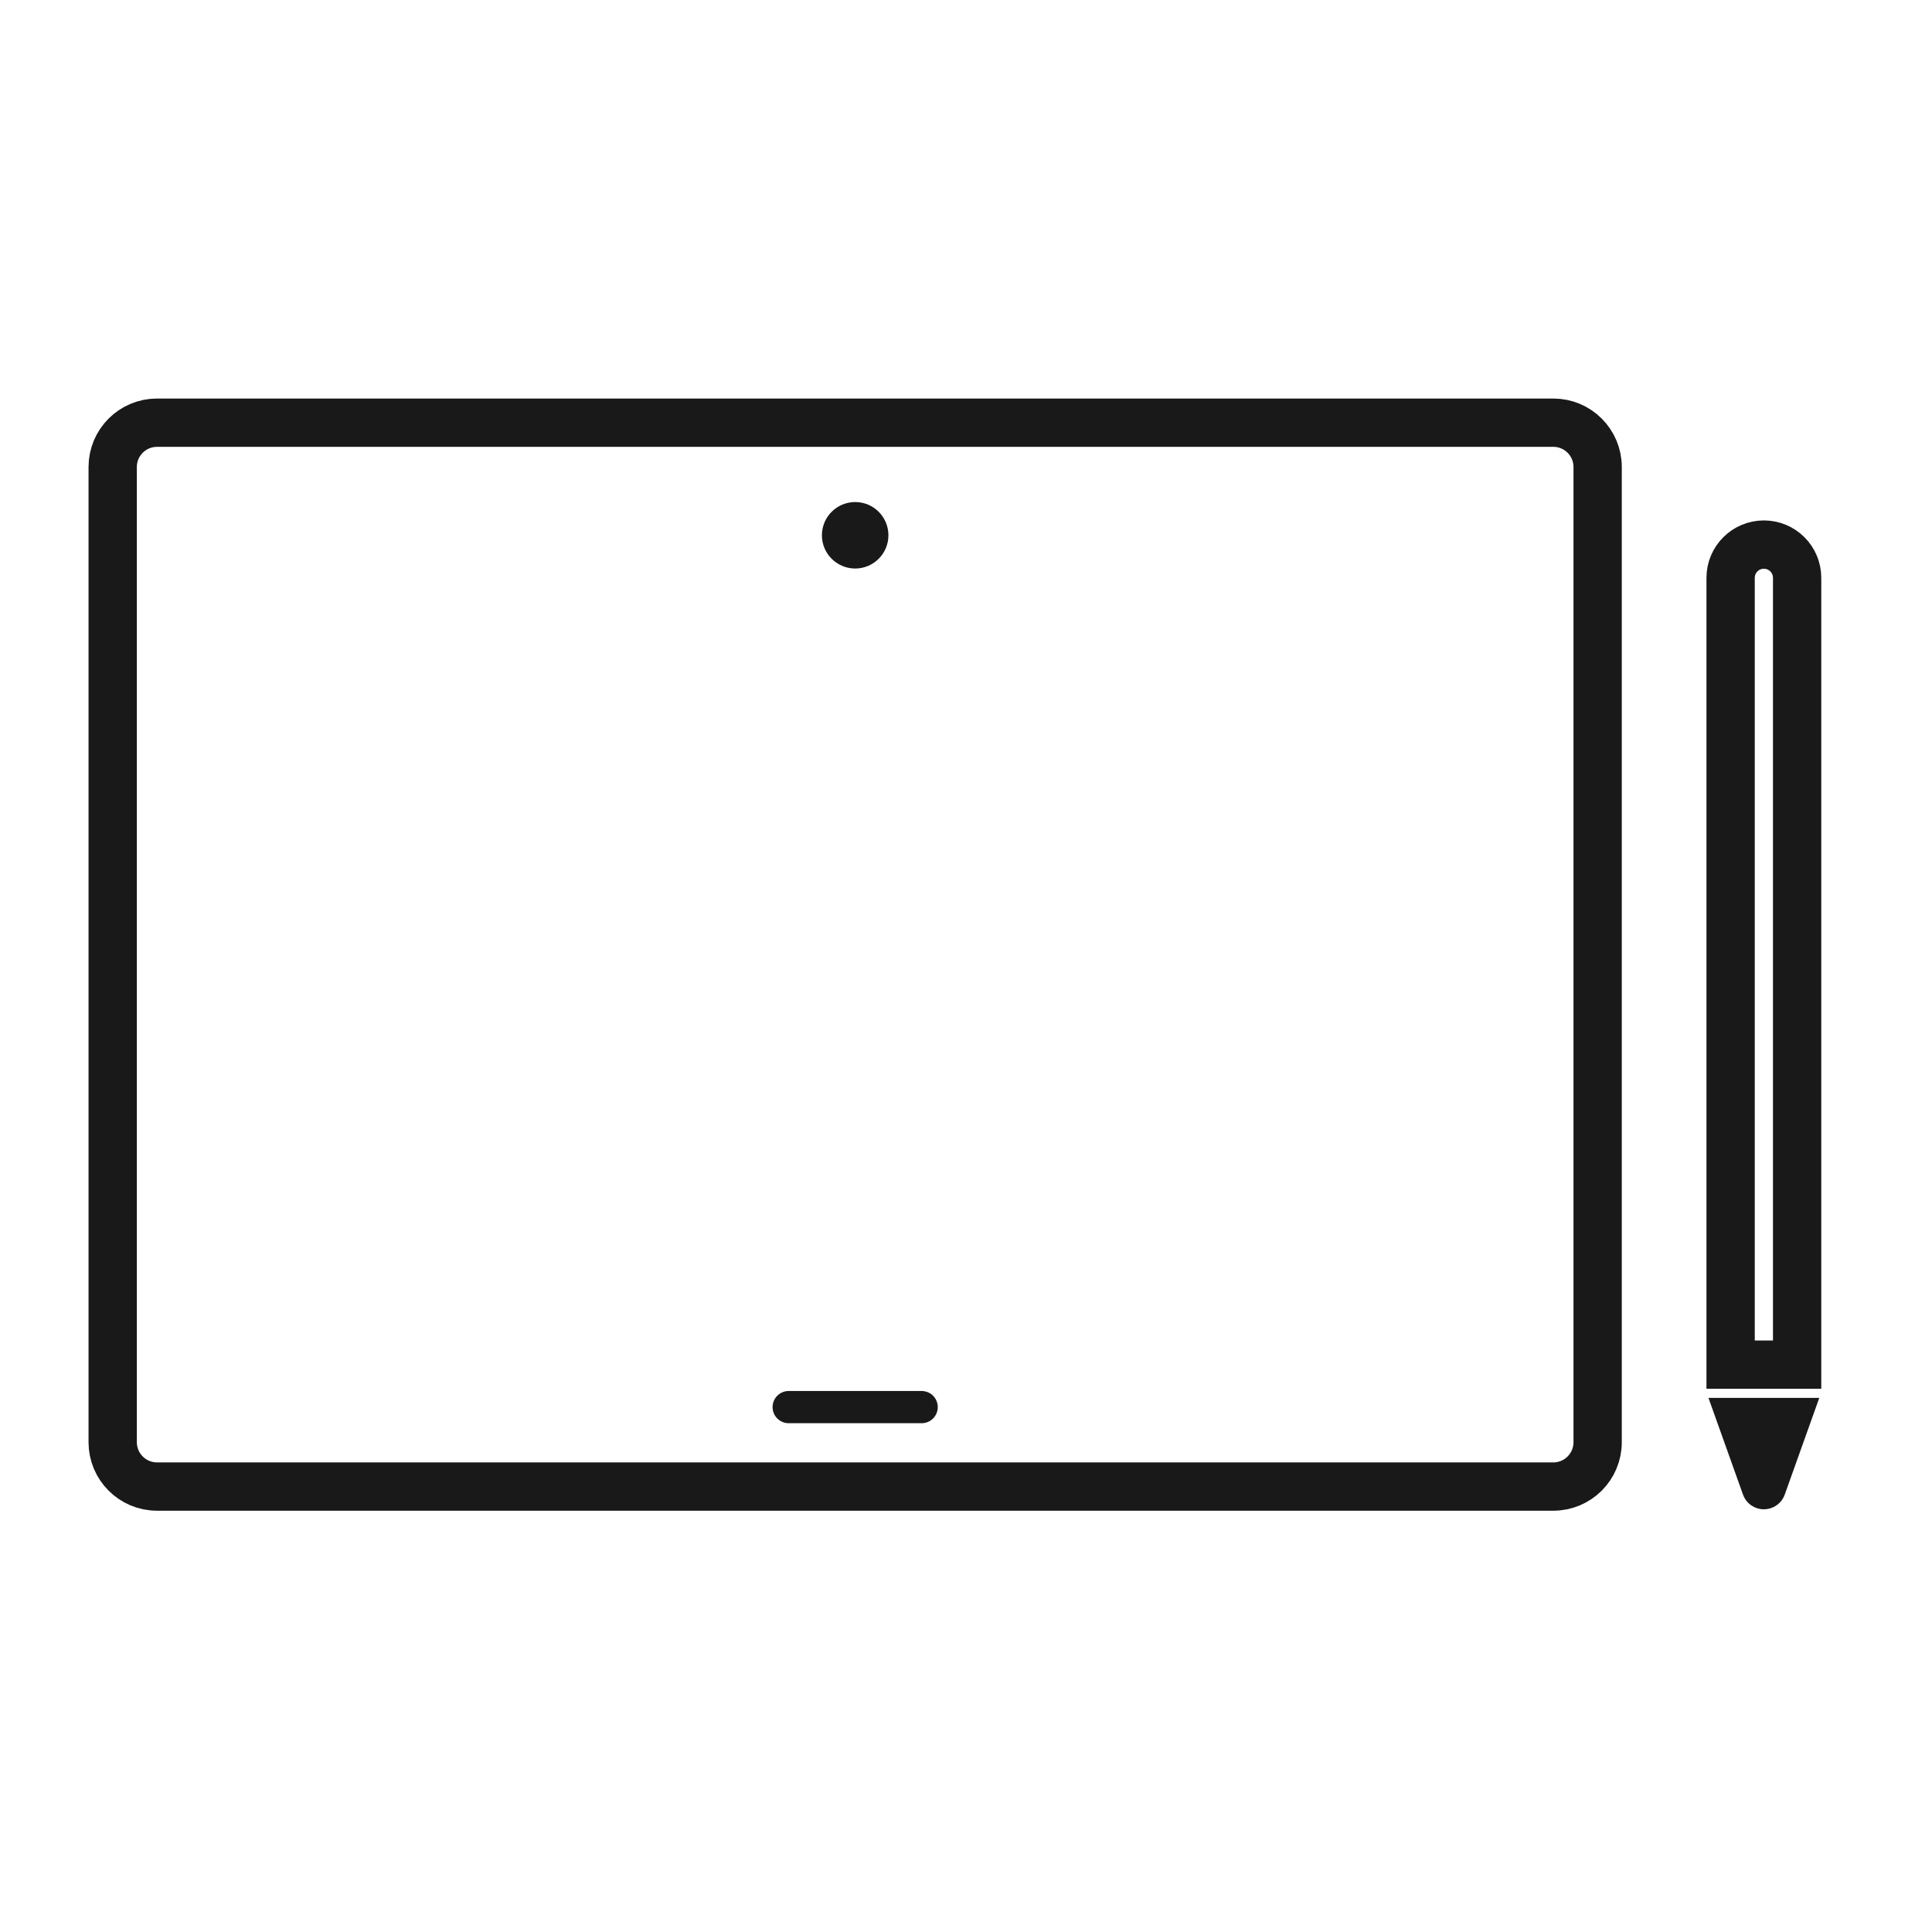
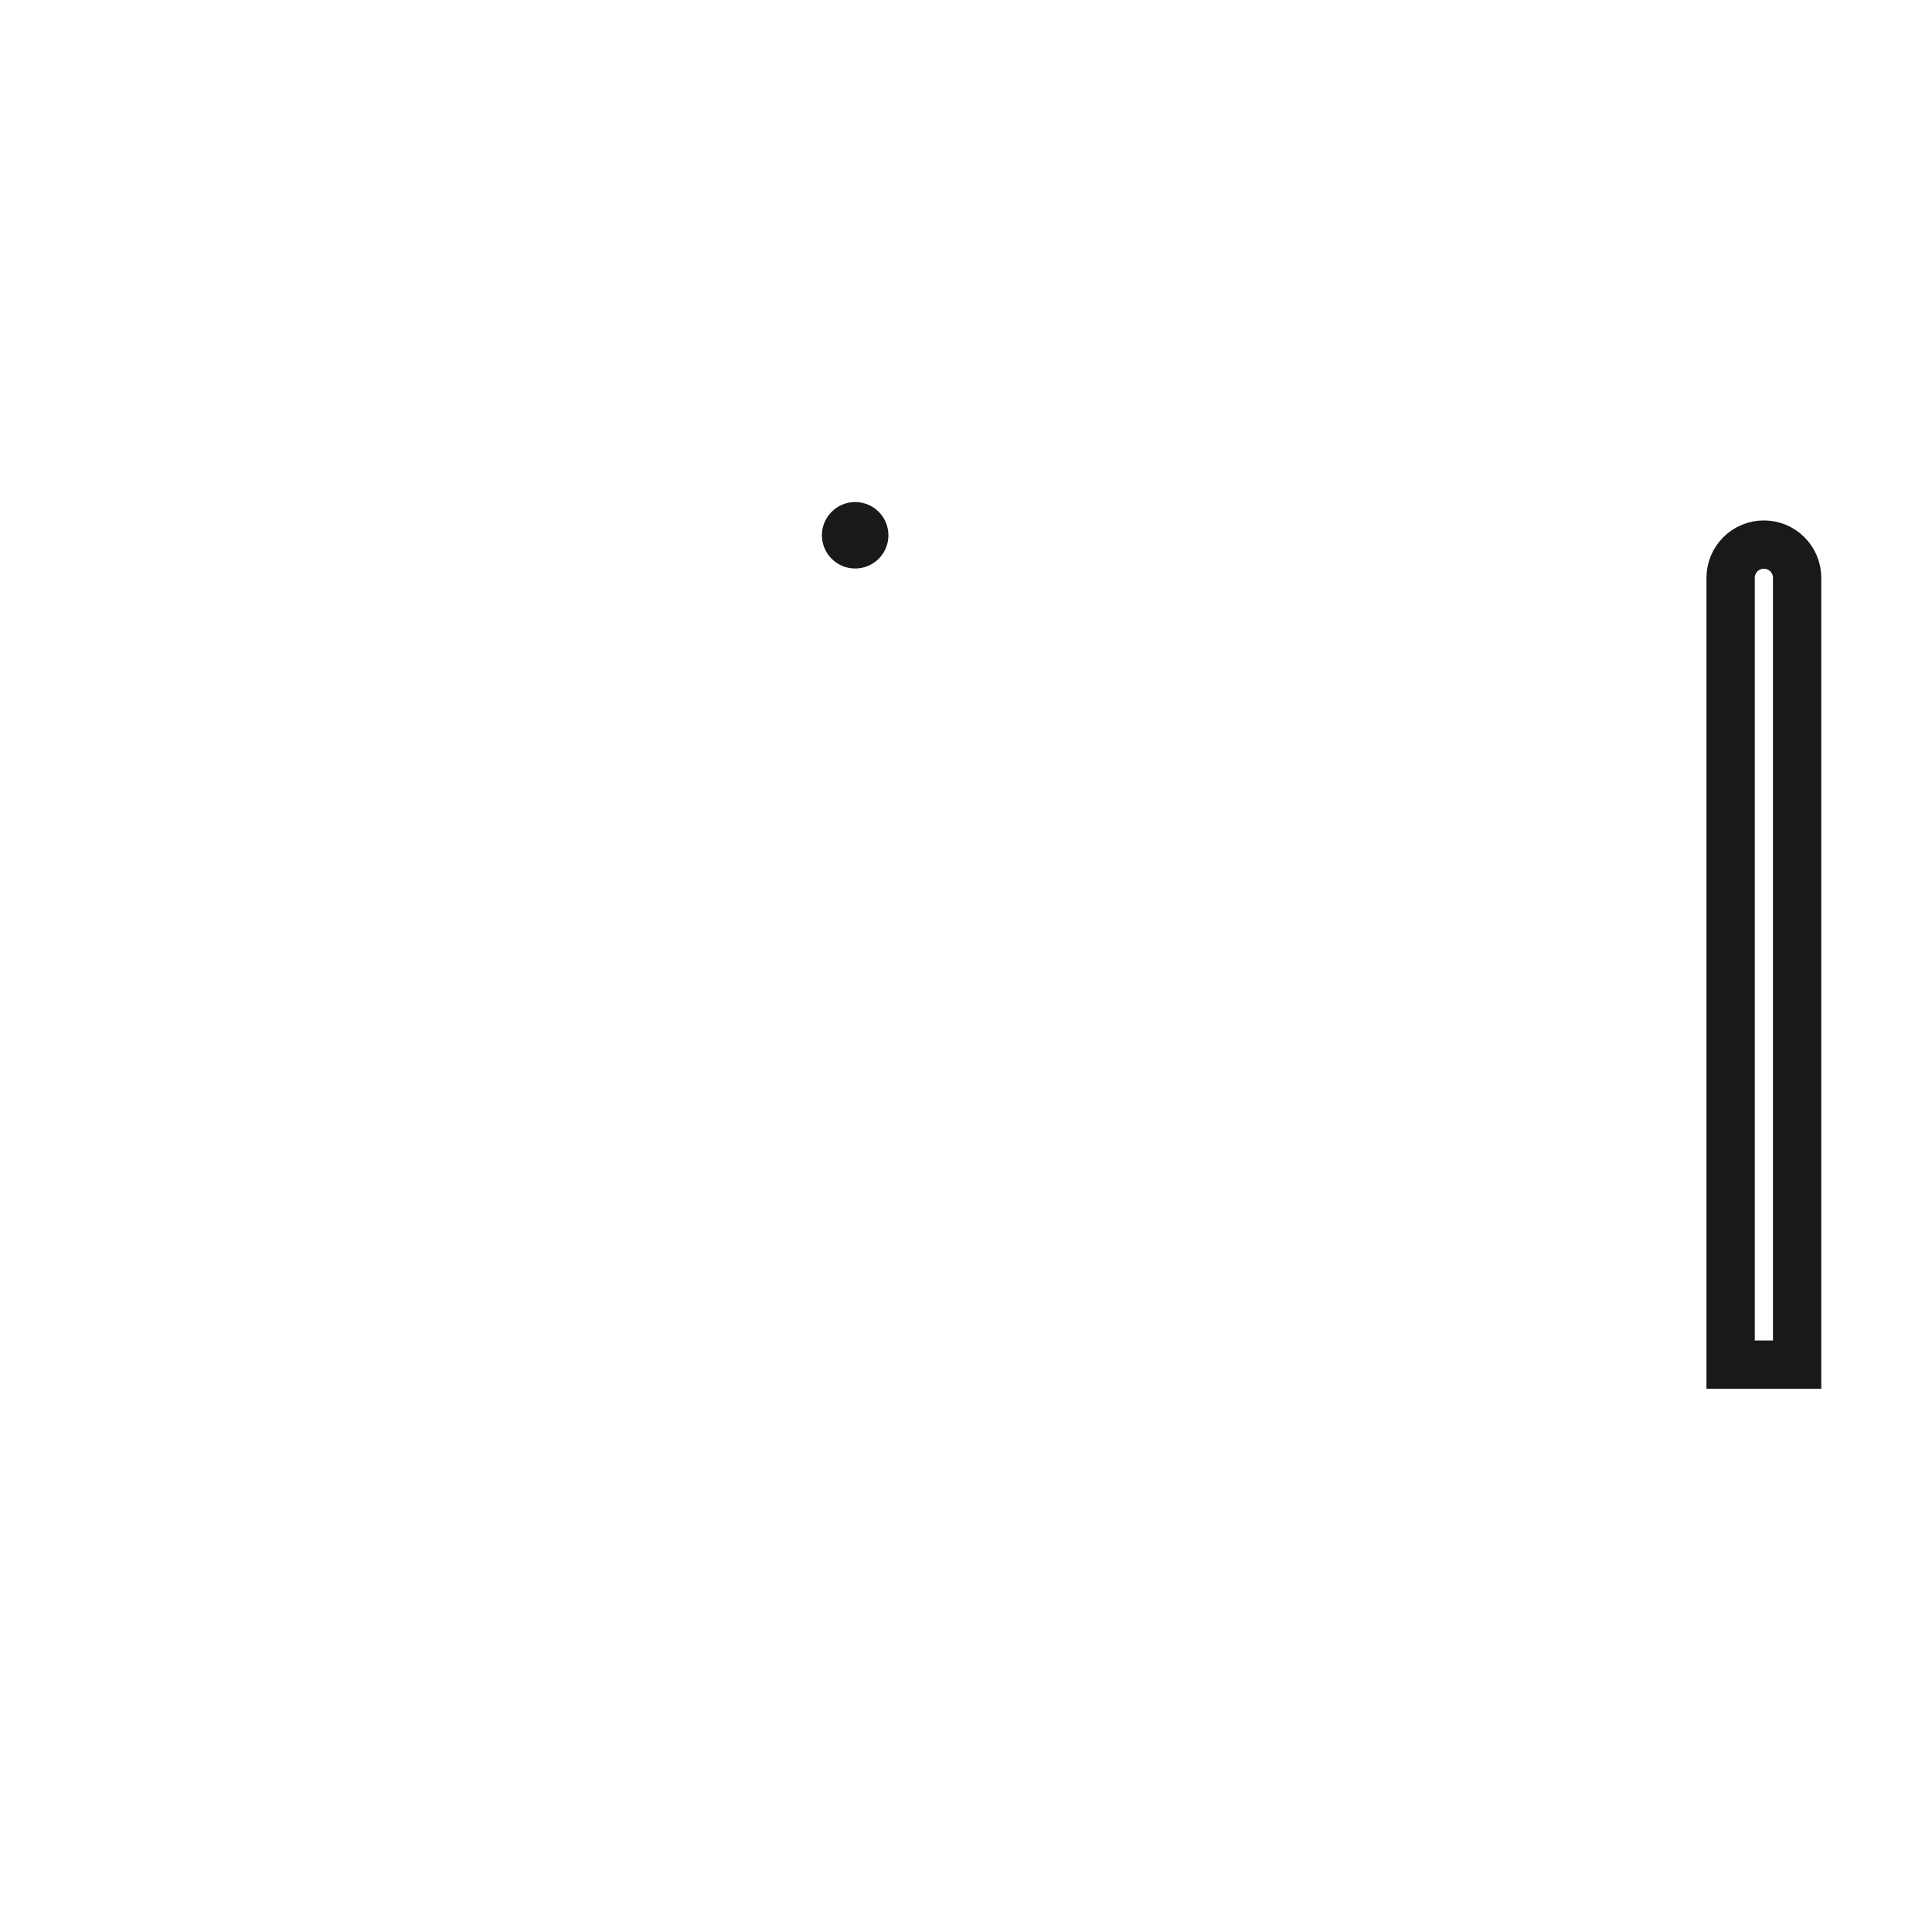
<svg xmlns="http://www.w3.org/2000/svg" width="64px" height="64px" viewBox="0 0 64 64" version="1.1">
  <title>4-平板</title>
  <g id="页面-1" stroke="none" stroke-width="1" fill="none" fill-rule="evenodd">
    <g id="特惠屏-7" transform="translate(-784, -1729)">
      <g id="编组-4备份" transform="translate(640, 1729)">
        <g id="4-平板" transform="translate(144, 0)">
-           <polygon id="Fill-1" points="0 64 64 64 64 0 0 0" />
          <g id="编组" transform="translate(3.733, 14.002)">
-             <path d="M1.468,0 L47.723,0 C48.534,0 49.191,0.658 49.191,1.468 L49.191,33.773 C49.191,34.584 48.534,35.242 47.723,35.242 L1.468,35.242 C0.657,35.242 0,34.584 0,33.773 L0,1.468 C0,0.658 0.657,0 1.468,0 Z" id="Stroke-2" stroke="#191919" stroke-width="1.6" />
            <path d="M24.596,2.629 C25.204,2.629 25.697,3.121 25.697,3.73 C25.697,4.338 25.204,4.831 24.596,4.831 C23.988,4.831 23.494,4.338 23.494,3.73 C23.494,3.121 23.988,2.629 24.596,2.629" id="Fill-4" fill="#191919" />
-             <path d="M55.389,35.508 L56.533,32.305 L52.862,32.305 L54.006,35.508 C54.143,35.89 54.563,36.089 54.945,35.952 C55.152,35.879 55.315,35.716 55.389,35.508" id="Fill-6" fill="#191919" />
            <path d="M54.698,4.038 C55.306,4.038 55.799,4.531 55.799,5.139 L55.799,31.203 L53.596,31.203 L53.596,5.139 C53.596,4.531 54.09,4.038 54.698,4.038 Z" id="Stroke-8" stroke="#191919" stroke-width="1.6" />
-             <line x1="22.393" y1="32.61" x2="26.798" y2="32.61" id="Stroke-10" stroke="#191919" stroke-width="1.067" stroke-linecap="round" />
          </g>
        </g>
      </g>
    </g>
  </g>
</svg>